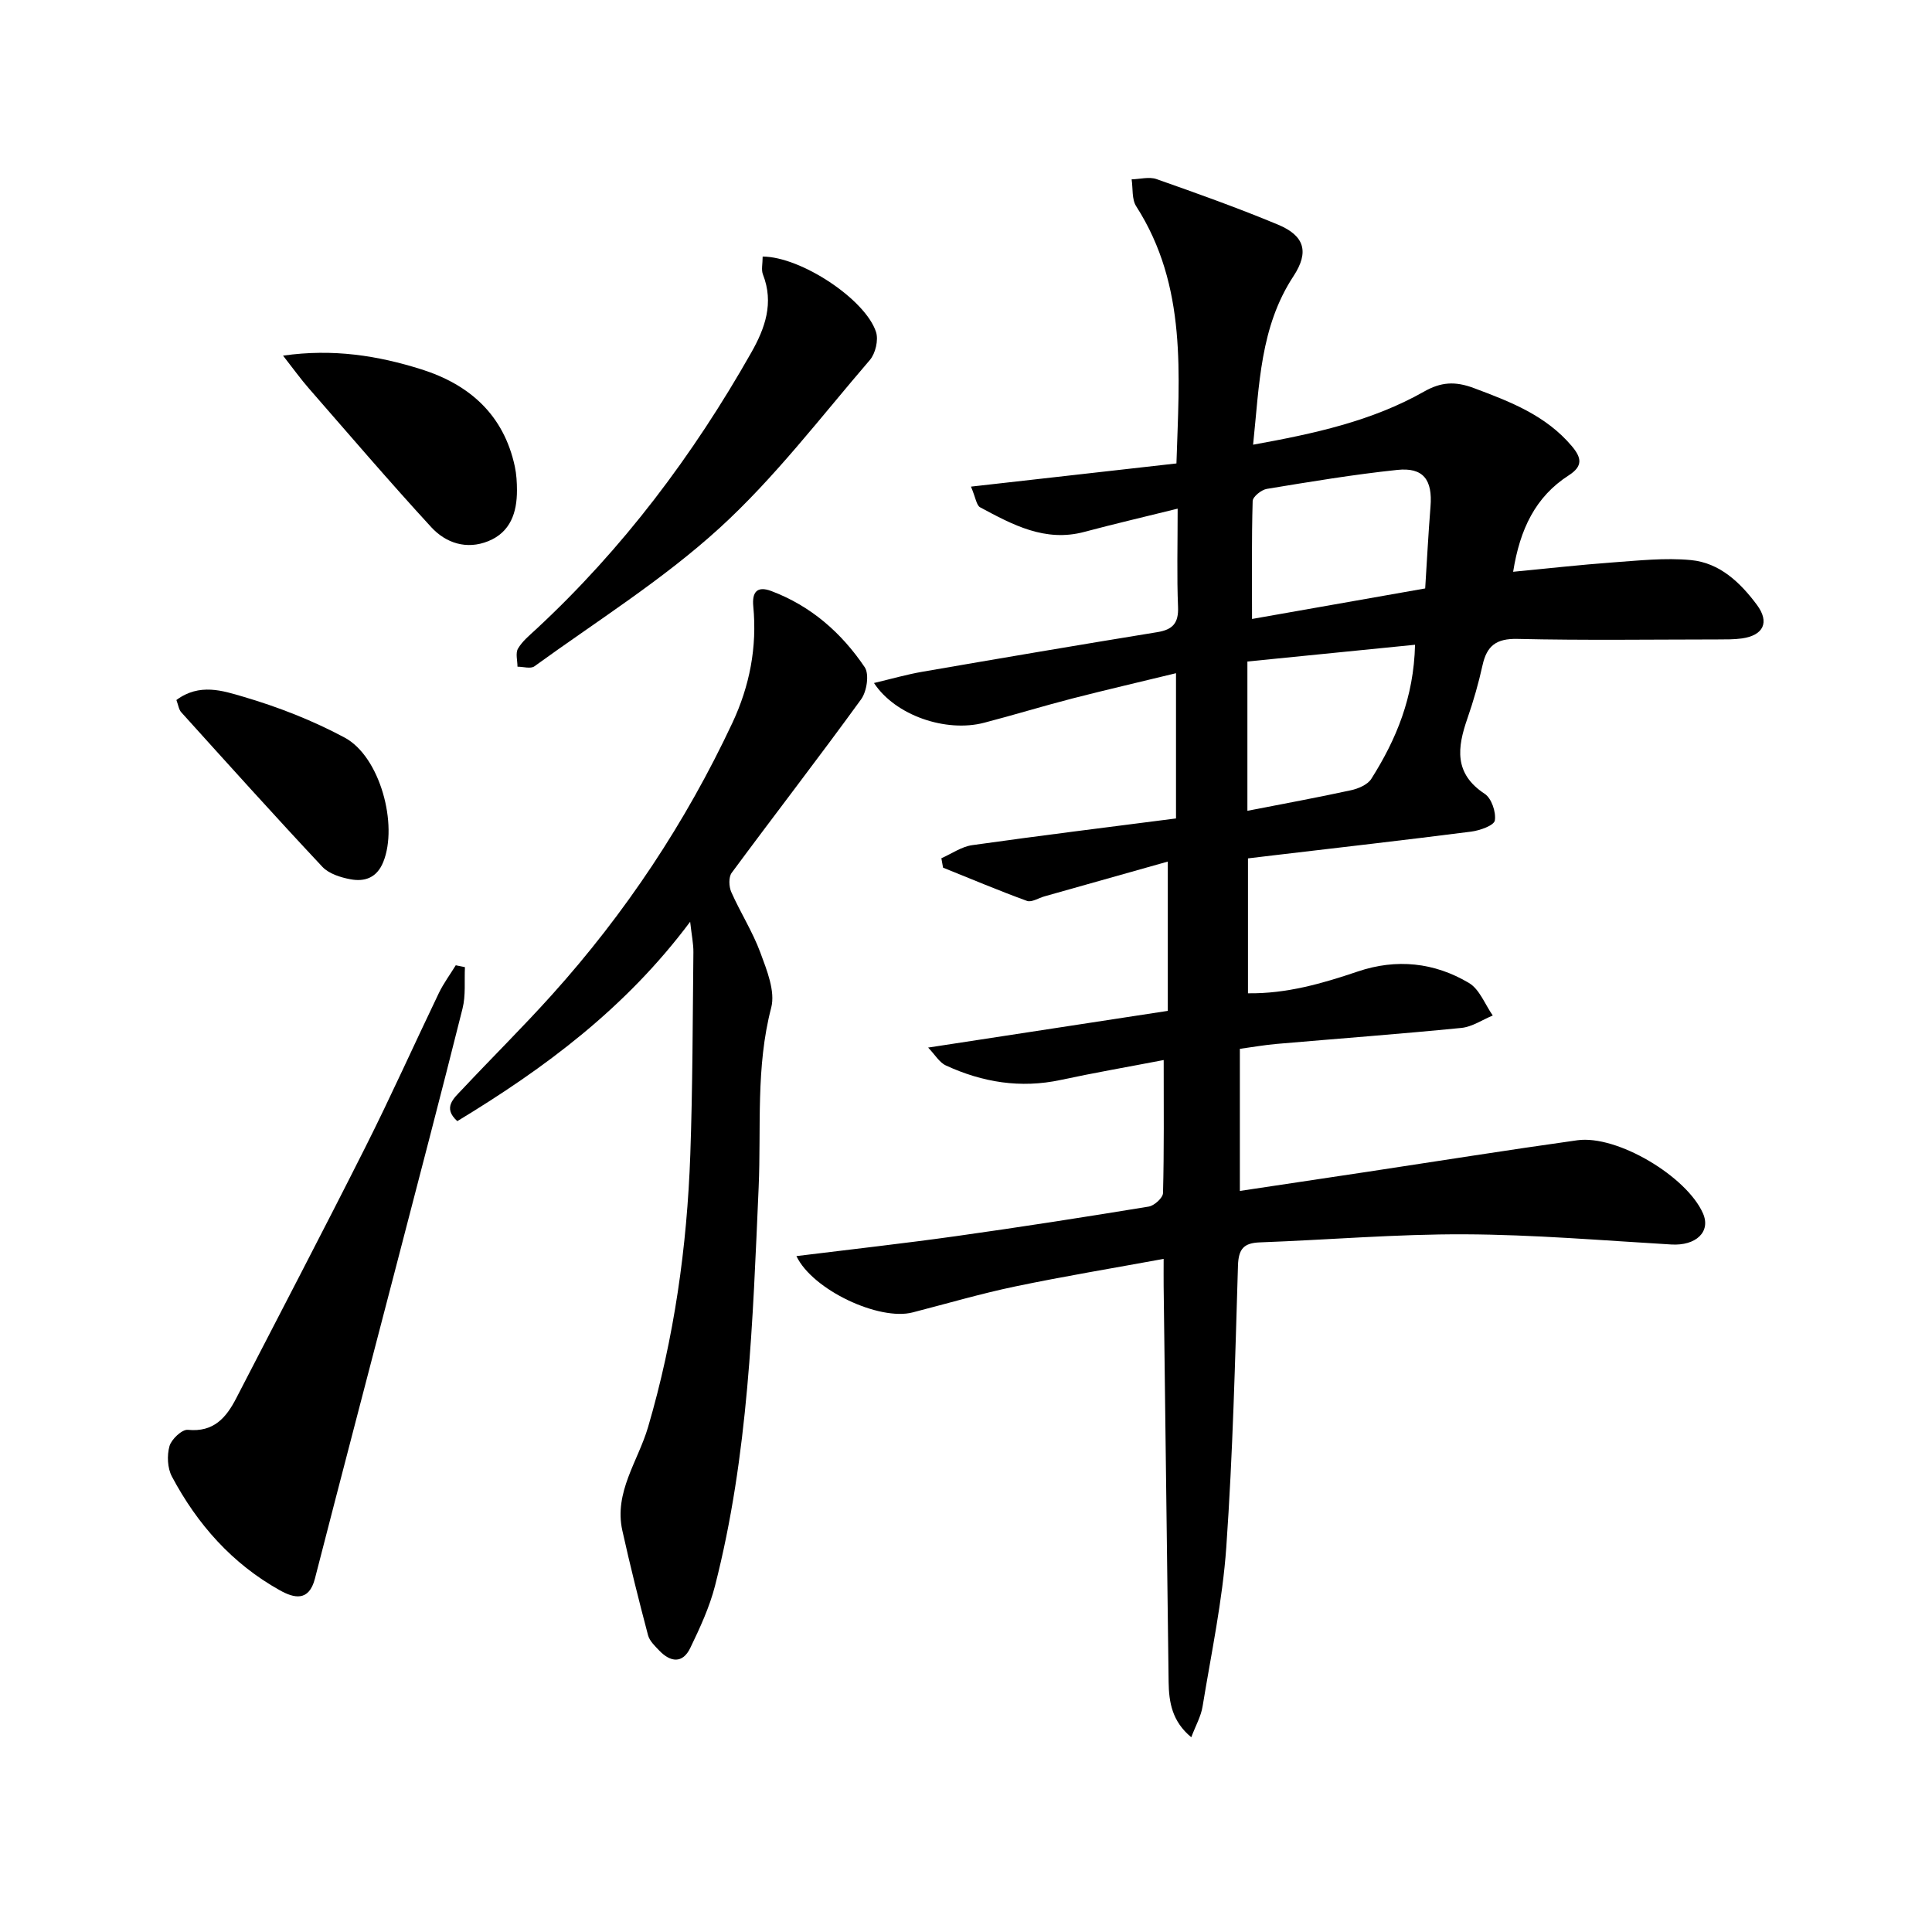
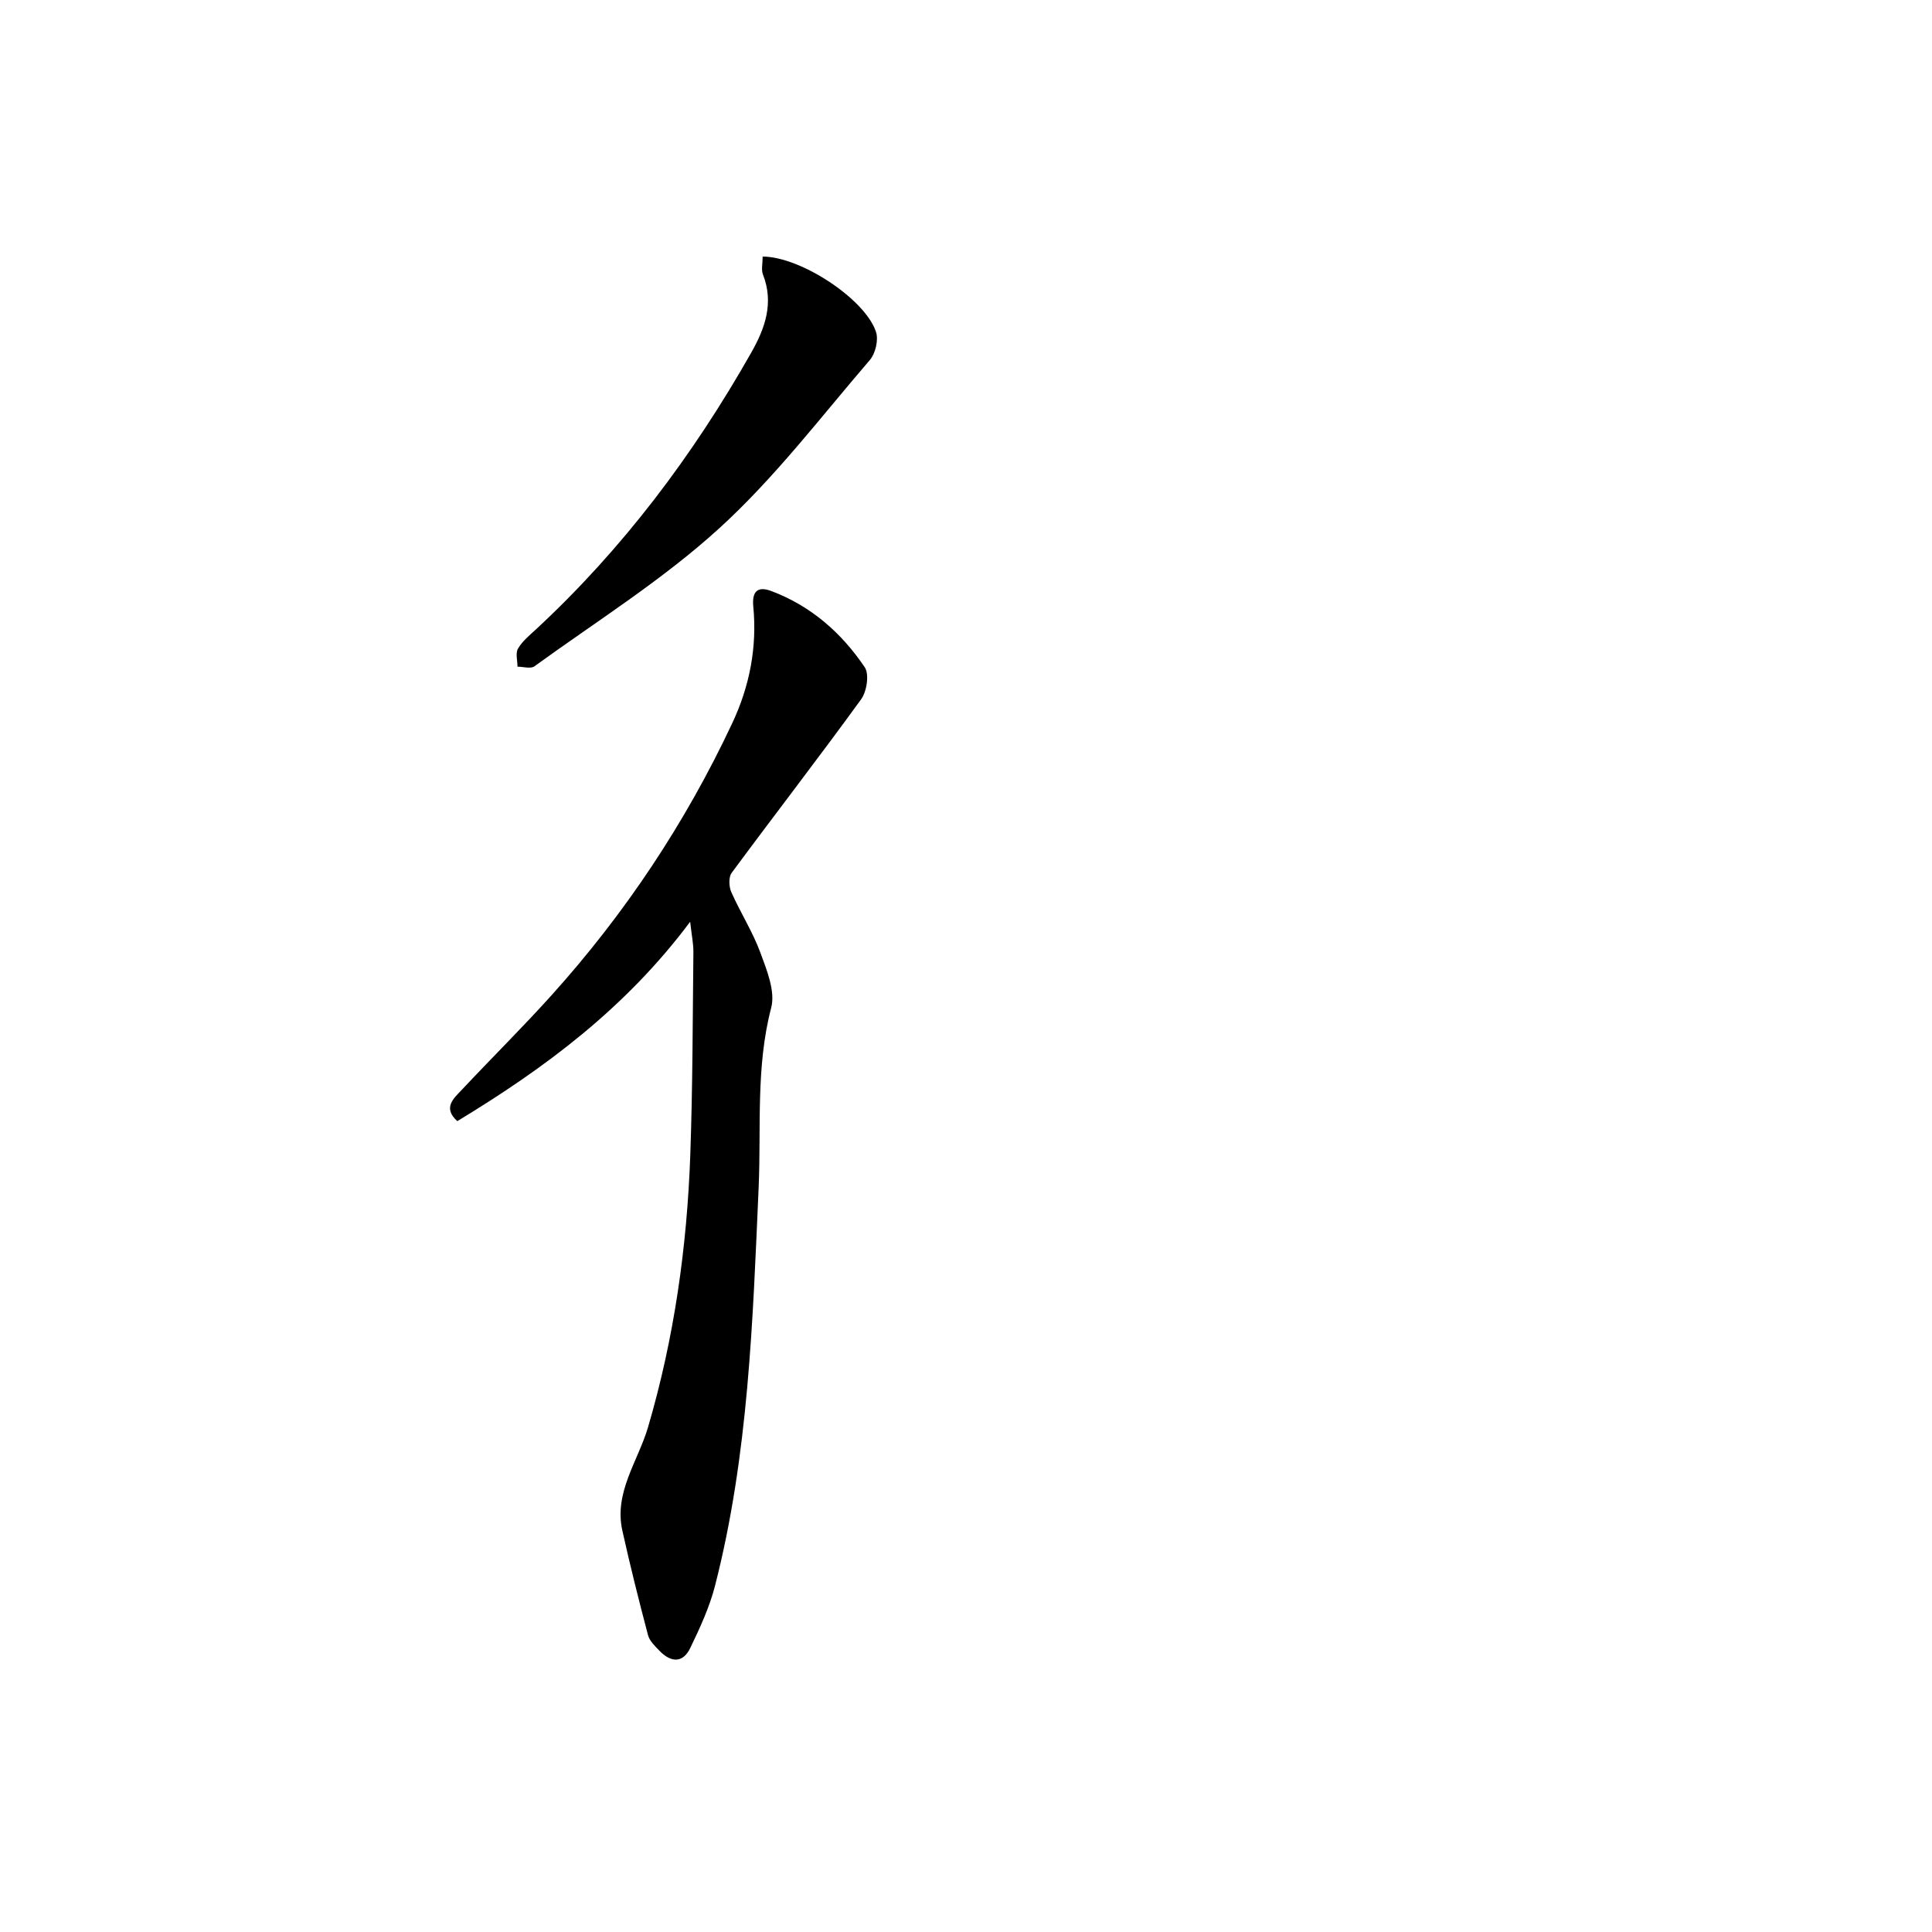
<svg xmlns="http://www.w3.org/2000/svg" enable-background="new 0 0 400 400" viewBox="0 0 400 400">
-   <path d="m164.89 260.06c11.33-1.4 22.21-2.61 33.05-4.13 13.32-1.87 26.62-3.94 39.89-6.12 1.15-.19 2.94-1.81 2.96-2.8.23-8.79.14-17.6.14-27.54-7.49 1.44-14.43 2.64-21.31 4.12-8.32 1.79-16.21.5-23.79-3-1.35-.62-2.24-2.22-3.67-3.7 17.2-2.63 33.36-5.11 49.62-7.6 0-10.43 0-20.05 0-30.91-8.81 2.49-17.17 4.84-25.53 7.2-1.22.34-2.66 1.29-3.63.94-5.85-2.13-11.59-4.56-17.37-6.88-.12-.65-.23-1.3-.35-1.95 2.12-.93 4.17-2.4 6.38-2.71 13.95-1.97 27.93-3.69 42.2-5.53 0-9.95 0-19.49 0-30.07-7.43 1.81-14.48 3.44-21.49 5.24-6.11 1.58-12.14 3.43-18.25 5.02-7.86 2.05-18.36-1.48-22.79-8.23 3.59-.85 6.8-1.78 10.07-2.34 16.18-2.8 32.38-5.55 48.59-8.19 3.21-.52 4.43-1.89 4.29-5.24-.26-6.28-.08-12.58-.08-20.33-6.98 1.73-13.17 3.17-19.31 4.81-8.14 2.18-14.87-1.48-21.59-5.09-.76-.41-.9-1.95-1.89-4.28 14.6-1.65 28.47-3.21 42.54-4.8.56-18.31 2.29-36.68-8.33-53.24-.94-1.46-.66-3.7-.95-5.58 1.73-.04 3.63-.58 5.15-.05 8.45 2.97 16.9 5.99 25.16 9.43 5.44 2.27 6.53 5.6 3.2 10.67-6.93 10.55-7.05 22.47-8.36 34.89 12.65-2.29 24.58-4.87 35.4-11 3.47-1.97 6.39-2.19 10.29-.73 7.56 2.83 14.91 5.64 20.31 12.04 2.01 2.39 2.33 4.12-.64 6.03-6.9 4.43-10.12 11.15-11.52 19.97 7.11-.68 13.81-1.44 20.54-1.93 5.42-.39 10.91-1 16.27-.49 5.94.56 10.22 4.64 13.66 9.27 2.67 3.6 1.37 6.31-3.1 6.95-1.64.23-3.32.2-4.99.21-13.83.01-27.67.21-41.49-.11-4.39-.1-6.34 1.42-7.23 5.46-.82 3.72-1.88 7.41-3.13 11.01-2.09 6.01-2.83 11.39 3.58 15.6 1.41.92 2.38 3.79 2.1 5.52-.17 1.04-3.11 2.08-4.91 2.31-13.66 1.75-27.34 3.3-41.02 4.92-1.63.19-3.27.39-5.18.62v27.93c7.99.11 15.37-2.02 22.73-4.51 8-2.71 15.87-1.89 23.03 2.38 2.2 1.31 3.31 4.44 4.92 6.73-2.16.89-4.27 2.35-6.5 2.57-12.73 1.26-25.49 2.21-38.23 3.31-2.47.21-4.92.65-7.63 1.02v29.42c8.99-1.35 17.76-2.66 26.53-3.98 14.44-2.18 28.87-4.49 43.33-6.51 8.23-1.15 22.67 7.48 26.03 15.15 1.67 3.82-1.49 6.73-6.55 6.43-14.27-.84-28.54-2.05-42.82-2.11-14.12-.06-28.23 1.15-42.36 1.67-3.33.12-4.44 1.33-4.55 4.8-.59 19.45-1.06 38.92-2.42 58.32-.78 11.05-3.12 22-4.91 32.97-.33 2.04-1.43 3.96-2.34 6.37-3.99-3.3-4.63-7.26-4.69-11.46-.34-27.3-.69-54.61-1.03-81.91-.02-1.63 0-3.27 0-5.67-10.65 1.95-20.74 3.62-30.75 5.71-7.13 1.49-14.14 3.55-21.21 5.37-6.88 1.8-20.71-4.61-24.07-11.66zm130.18-138.23c.35-5.45.64-11.2 1.1-16.94.45-5.55-1.48-8.17-6.88-7.6-9.04.95-18.03 2.45-27.01 3.93-1.13.19-2.91 1.62-2.93 2.52-.23 8.04-.13 16.1-.13 24.41 12.09-2.13 23.44-4.13 35.85-6.32zm-36.81 46.04c7.53-1.47 14.52-2.75 21.45-4.26 1.52-.33 3.44-1.15 4.2-2.35 5.15-8.14 8.8-16.84 9.06-27.77-11.96 1.2-23.36 2.34-34.71 3.47z" />
-   <path d="m142.89 190.84c-13.37 17.9-30.07 30.29-48.21 41.28-3.11-2.8-.7-4.75 1.01-6.57 6.15-6.56 12.55-12.88 18.56-19.56 15.23-16.92 27.71-35.7 37.38-56.32 3.58-7.64 5.14-15.68 4.33-24.12-.28-2.89.72-4.31 3.71-3.19 8.21 3.08 14.55 8.65 19.36 15.78.98 1.45.43 5.03-.75 6.65-8.77 12.09-17.92 23.91-26.8 35.93-.65.89-.57 2.84-.08 3.96 1.88 4.25 4.43 8.22 6.03 12.56 1.34 3.63 3.12 8 2.24 11.39-3.22 12.32-2.06 24.78-2.6 37.19-1.22 27.71-2.1 55.47-9.04 82.53-1.14 4.43-3.12 8.7-5.12 12.85-1.58 3.27-4.09 2.96-6.41.54-.91-.95-2.01-1.99-2.33-3.18-1.9-7.19-3.71-14.41-5.32-21.67-1.76-7.94 3.25-14.37 5.32-21.41 5.42-18.46 8.07-37.31 8.75-56.45.49-13.95.49-27.93.64-41.89.02-1.73-.36-3.48-.67-6.3z" />
-   <path d="m96.26 200.24c-.14 2.87.19 5.85-.5 8.58-4.47 17.86-9.15 35.66-13.78 53.48-5.59 21.51-11.25 43.01-16.78 64.54-1.25 4.85-4.37 4.03-7.27 2.41-9.86-5.5-17.09-13.67-22.34-23.55-.93-1.74-1.04-4.37-.5-6.3.41-1.43 2.6-3.49 3.8-3.37 5.36.54 7.95-2.52 10.04-6.58 8.92-17.29 17.95-34.53 26.7-51.91 5.3-10.53 10.12-21.31 15.23-31.94.97-2.01 2.33-3.84 3.5-5.75.64.13 1.27.26 1.9.39z" />
+   <path d="m142.89 190.84c-13.37 17.9-30.07 30.29-48.21 41.28-3.11-2.8-.7-4.75 1.01-6.57 6.15-6.56 12.55-12.88 18.56-19.56 15.23-16.92 27.71-35.7 37.38-56.32 3.58-7.64 5.14-15.68 4.33-24.12-.28-2.89.72-4.31 3.71-3.19 8.21 3.08 14.55 8.65 19.36 15.78.98 1.45.43 5.03-.75 6.65-8.77 12.09-17.92 23.91-26.8 35.93-.65.89-.57 2.84-.08 3.96 1.88 4.25 4.43 8.22 6.03 12.56 1.34 3.63 3.12 8 2.24 11.39-3.22 12.32-2.06 24.78-2.6 37.19-1.22 27.71-2.1 55.47-9.04 82.53-1.14 4.43-3.12 8.7-5.12 12.85-1.58 3.27-4.09 2.96-6.41.54-.91-.95-2.01-1.99-2.33-3.18-1.9-7.19-3.71-14.41-5.32-21.67-1.76-7.94 3.25-14.37 5.32-21.41 5.42-18.46 8.07-37.31 8.75-56.45.49-13.95.49-27.93.64-41.89.02-1.73-.36-3.48-.67-6.3" />
  <path d="m157.9 53.12c7.92.02 21.27 8.85 23.47 15.61.54 1.66-.11 4.44-1.27 5.8-10.18 11.83-19.72 24.41-31.2 34.86-11.71 10.67-25.36 19.21-38.25 28.56-.78.57-2.32.08-3.51.08 0-1.27-.45-2.8.11-3.75.89-1.53 2.39-2.75 3.73-3.99 17.97-16.67 32.51-36.02 44.56-57.29 2.86-5.04 4.73-10.27 2.42-16.17-.38-.96-.06-2.21-.06-3.71z" />
-   <path d="m58.6 73.63c10.37-1.48 19.62-.01 28.65 2.84 10 3.16 17.05 9.45 19.34 20.12.34 1.6.44 3.29.44 4.93.01 4.61-1.35 8.67-5.96 10.53-4.47 1.8-8.75.4-11.79-2.91-8.65-9.41-16.96-19.13-25.37-28.77-1.61-1.84-3.05-3.85-5.31-6.74z" />
-   <path d="m36.52 144.93c4.78-3.56 9.65-1.91 13.82-.69 7.23 2.12 14.4 4.92 21.03 8.48 7.32 3.94 11.1 18.04 7.98 25.75-1.33 3.28-3.84 4.13-6.81 3.57-2.04-.38-4.44-1.14-5.79-2.57-9.88-10.54-19.55-21.29-29.23-32.01-.5-.55-.6-1.47-1-2.53z" />
</svg>